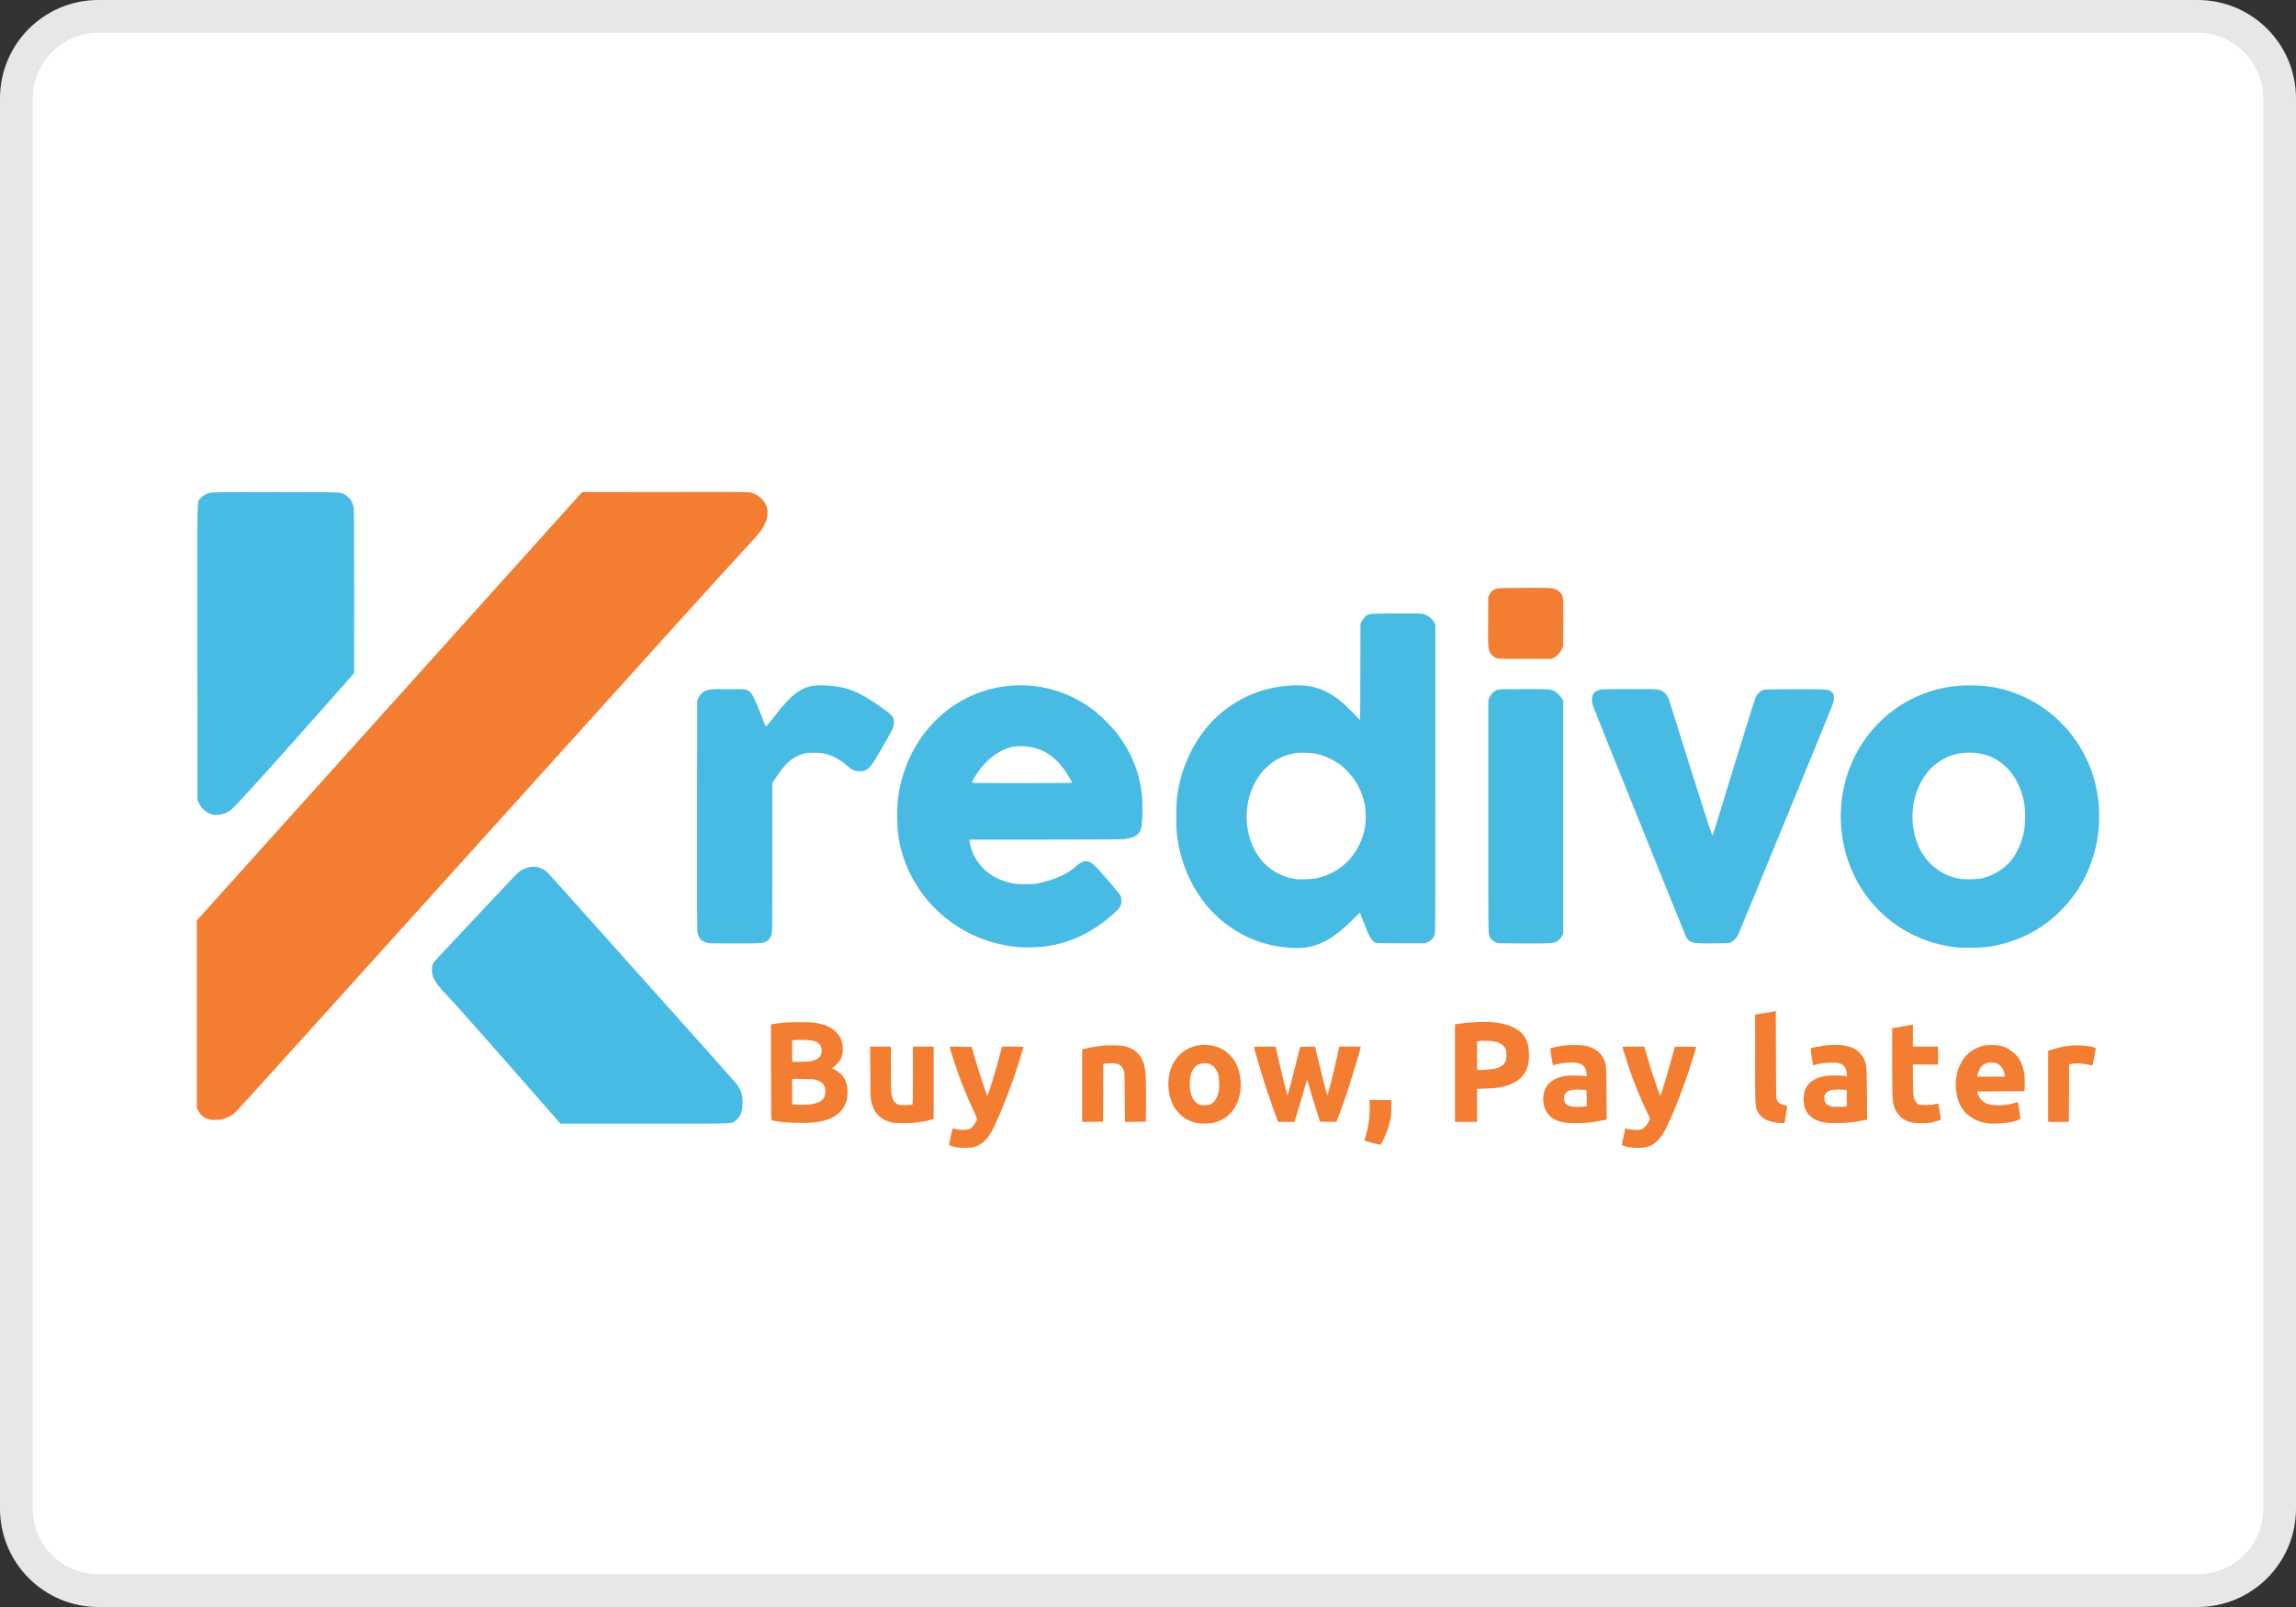
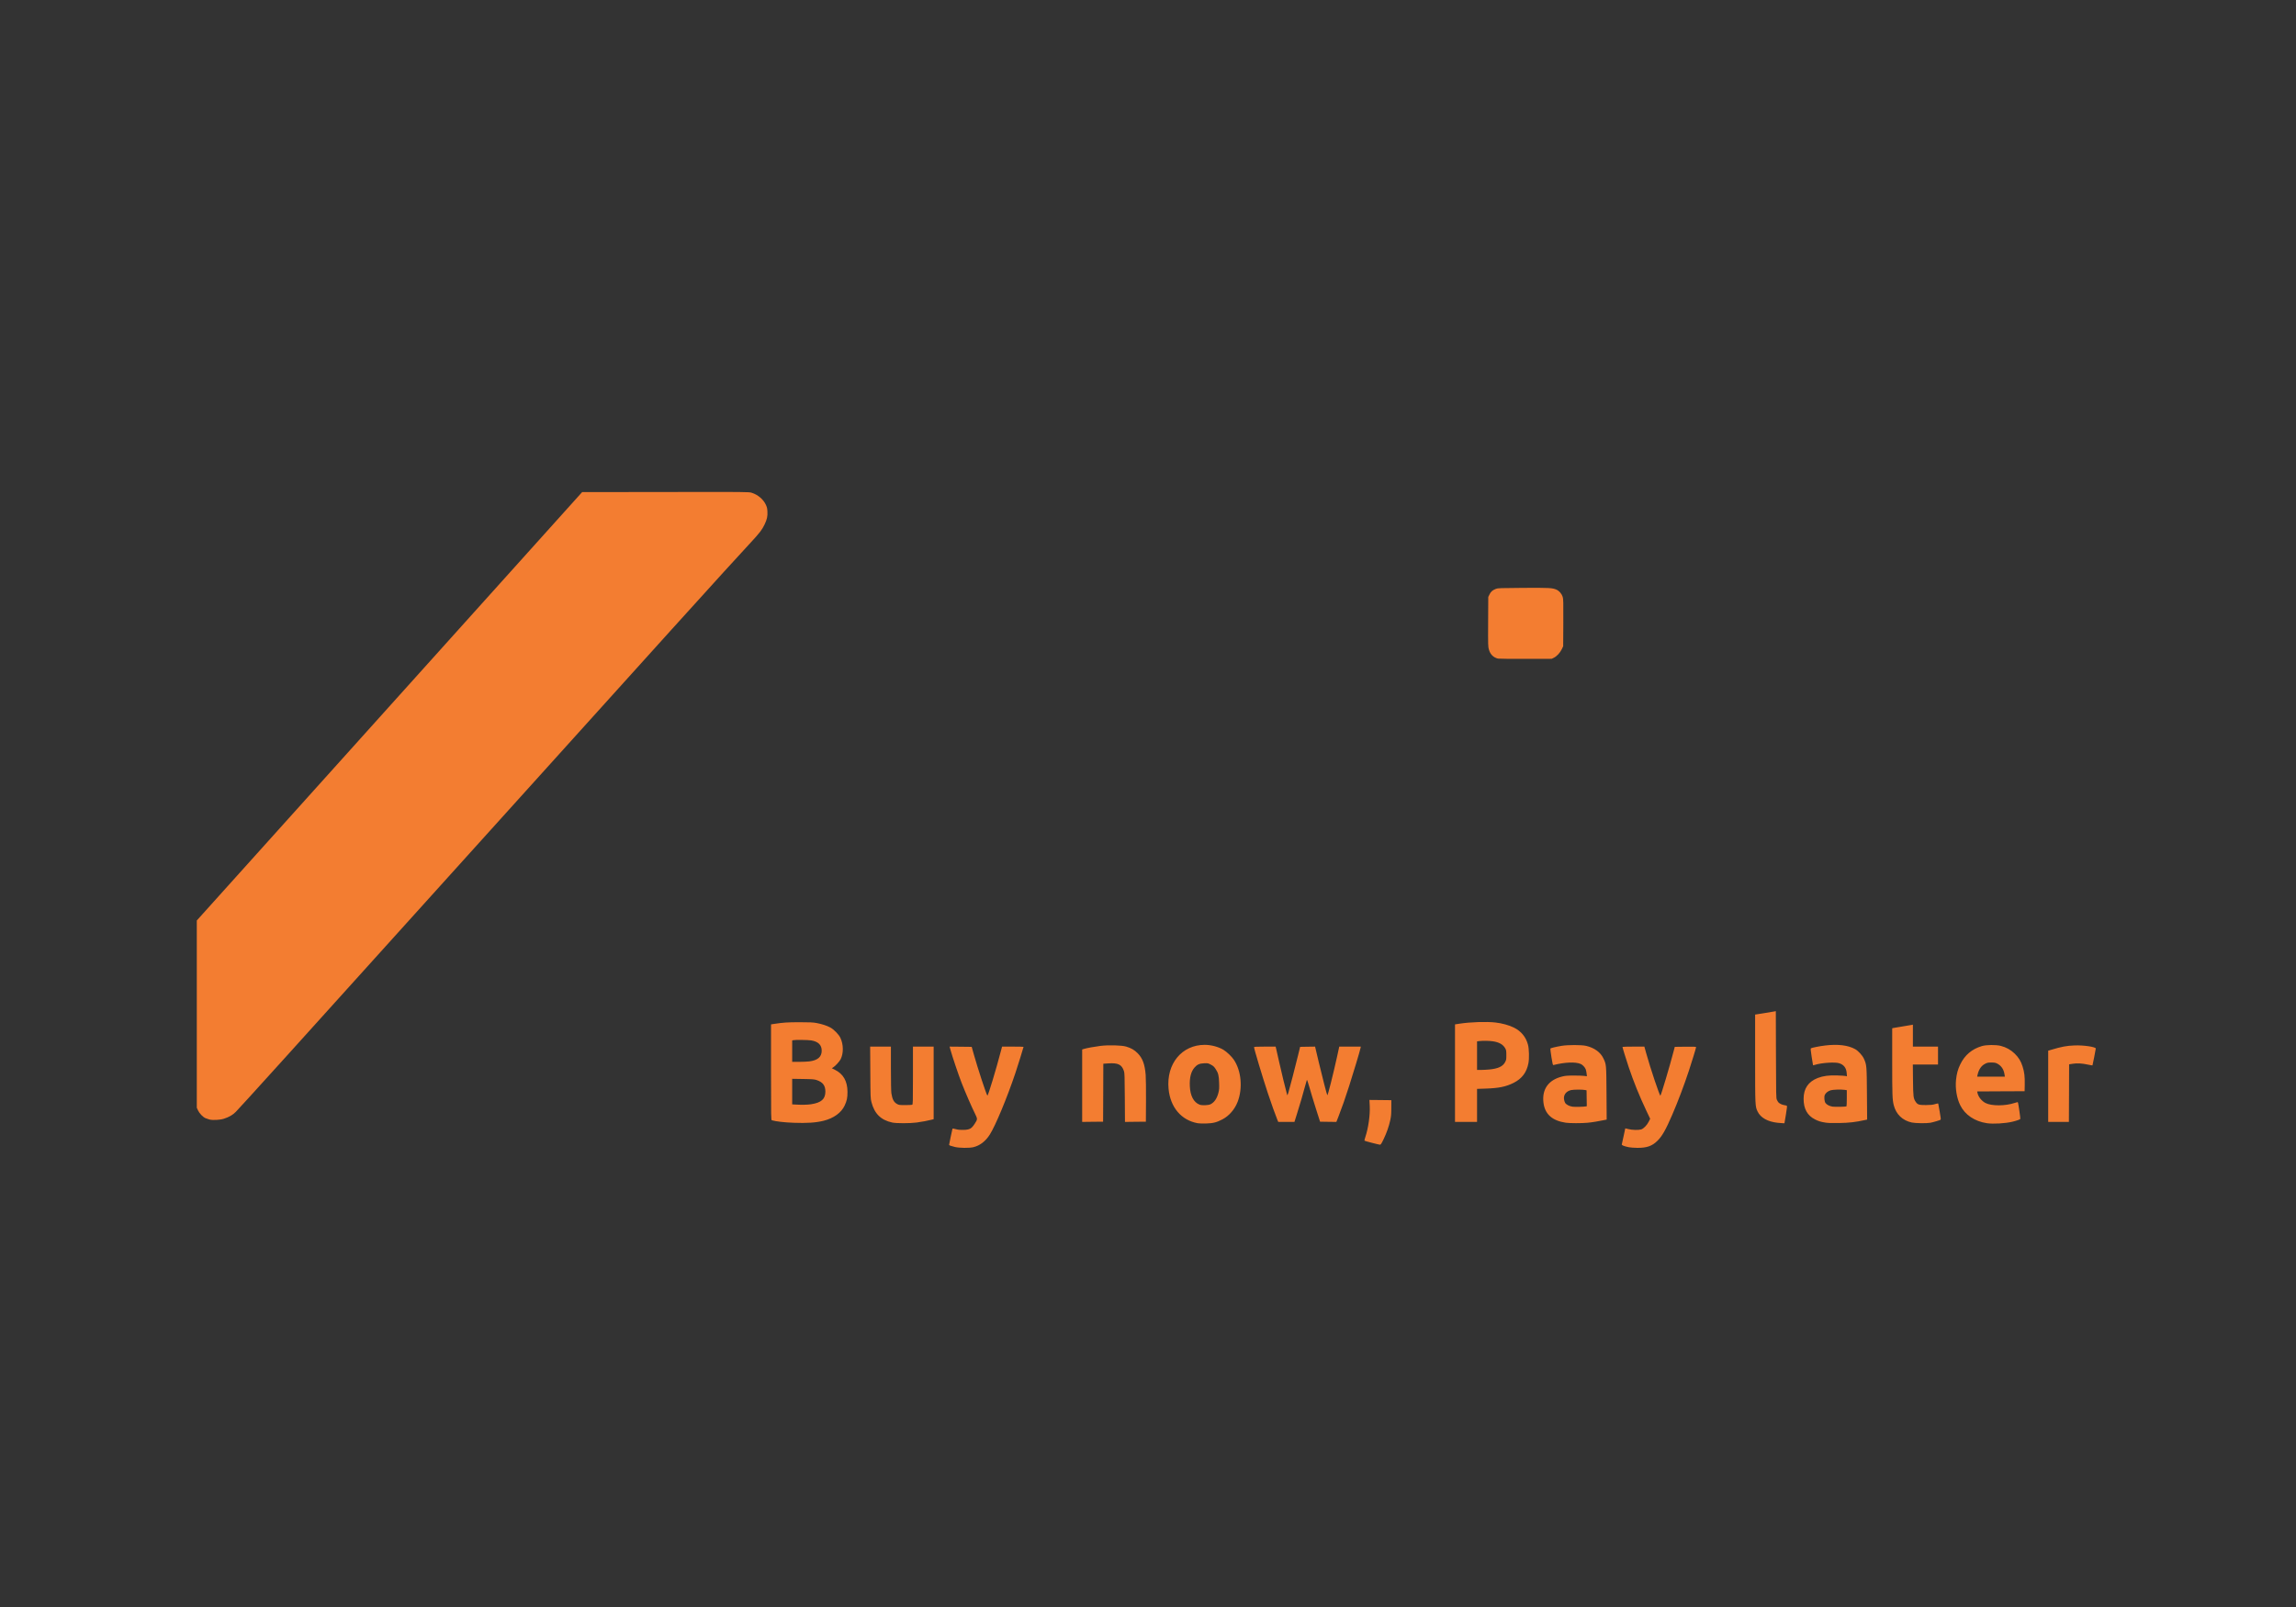
<svg xmlns="http://www.w3.org/2000/svg" width="70" height="49" viewBox="0 0 70 49" fill="none">
  <rect x="0" y="0" width="70" height="49" fill="#333333" stroke="none" />
-   <path d="M0.5 3C0.5 1.619 1.619 0.5 3 0.5H67C68.381 0.5 69.5 1.619 69.5 3V46C69.5 47.381 68.381 48.5 67 48.5H3C1.619 48.5 0.5 47.381 0.5 46V3Z" fill="white" stroke="#E6E7E8" />
-   <path d="M16.66 33.775C14.976 31.849 13.889 30.622 13.558 30.274C13.262 29.962 13.172 29.8 13.169 29.577C13.169 29.485 13.175 29.447 13.197 29.397C13.231 29.323 13.191 29.367 14.357 28.128C14.848 27.606 15.313 27.111 15.391 27.029C15.784 26.61 15.818 26.577 15.911 26.527C16.141 26.404 16.342 26.395 16.544 26.496C16.659 26.554 16.552 26.439 17.927 27.978C18.481 28.598 19.436 29.665 20.049 30.349C21.241 31.679 22.207 32.764 22.399 32.986C22.585 33.201 22.641 33.349 22.64 33.628C22.64 33.886 22.569 34.065 22.423 34.173C22.293 34.27 22.517 34.263 19.663 34.263H17.087L16.66 33.775Z" fill="#48BBE5" />
  <path d="M62.445 33.123V32.037L62.536 32.01C62.854 31.915 63.005 31.886 63.251 31.877C63.521 31.866 63.896 31.921 63.896 31.972C63.896 31.994 63.8 32.479 63.795 32.485C63.792 32.488 63.731 32.477 63.658 32.462C63.477 32.423 63.334 32.414 63.197 32.435L63.083 32.453L63.08 33.331L63.076 34.209H62.761H62.445L62.445 33.123ZM45.411 32.61C45.673 32.584 45.815 32.519 45.885 32.39C45.923 32.321 45.925 32.306 45.925 32.173C45.925 32.051 45.921 32.021 45.896 31.974C45.831 31.85 45.707 31.778 45.51 31.75C45.395 31.734 45.21 31.731 45.102 31.744L45.032 31.753V32.188V32.624L45.149 32.624C45.214 32.624 45.332 32.617 45.411 32.61ZM44.36 32.722V31.235L44.511 31.212C44.839 31.163 45.314 31.147 45.586 31.177C45.79 31.199 46.011 31.26 46.16 31.335C46.379 31.446 46.521 31.619 46.584 31.852C46.619 31.978 46.626 32.278 46.598 32.42C46.544 32.701 46.4 32.891 46.147 33.018C45.911 33.136 45.697 33.18 45.291 33.193L45.032 33.202V33.705V34.209H44.696H44.36V32.722ZM38.944 34.144C38.891 34.017 38.745 33.61 38.652 33.327C38.483 32.814 38.233 31.98 38.233 31.931C38.233 31.917 38.297 31.913 38.562 31.913H38.891L38.904 31.964C38.911 31.993 38.951 32.169 38.993 32.357C39.058 32.651 39.201 33.241 39.238 33.368C39.25 33.408 39.251 33.406 39.28 33.314C39.319 33.185 39.493 32.517 39.573 32.186L39.638 31.92L39.866 31.916L40.094 31.913L40.205 32.383C40.311 32.828 40.454 33.383 40.467 33.396C40.481 33.411 40.641 32.776 40.76 32.238L40.831 31.913H41.16H41.488L41.479 31.958C41.464 32.039 41.256 32.731 41.133 33.113C41.006 33.508 40.923 33.746 40.811 34.035L40.743 34.209L40.495 34.206L40.246 34.202L40.115 33.792C40.044 33.566 39.955 33.276 39.919 33.146C39.883 33.016 39.849 32.918 39.844 32.928C39.839 32.937 39.81 33.037 39.78 33.15C39.715 33.396 39.643 33.64 39.541 33.966L39.465 34.209H39.218H38.971L38.944 34.144ZM32.993 33.104V32L33.044 31.984C33.137 31.956 33.374 31.913 33.55 31.891C33.799 31.86 34.196 31.871 34.334 31.912C34.487 31.957 34.589 32.016 34.687 32.117C34.835 32.268 34.903 32.452 34.929 32.774C34.937 32.868 34.941 33.227 34.939 33.573L34.935 34.202L34.616 34.205L34.298 34.209L34.293 33.468C34.289 32.824 34.286 32.717 34.267 32.66C34.199 32.457 34.089 32.404 33.781 32.425L33.638 32.435L33.635 33.318L33.631 34.202L33.312 34.205L32.993 34.209V33.104ZM58.286 34.227C58.004 34.166 57.806 33.976 57.736 33.697C57.694 33.528 57.689 33.388 57.689 32.375V31.354L57.719 31.346C57.736 31.343 57.864 31.321 58.004 31.298C58.145 31.276 58.273 31.254 58.29 31.25L58.32 31.243V31.578V31.913H58.703H59.086V32.186V32.46H58.702H58.318L58.323 32.934C58.329 33.443 58.335 33.49 58.404 33.594C58.463 33.683 58.505 33.696 58.717 33.695C58.864 33.694 58.925 33.688 58.996 33.666C59.06 33.646 59.089 33.642 59.093 33.653C59.095 33.662 59.116 33.773 59.138 33.901C59.17 34.079 59.175 34.135 59.163 34.143C59.136 34.161 58.938 34.219 58.852 34.235C58.736 34.256 58.399 34.251 58.286 34.227ZM56.295 33.735C56.3 33.731 56.305 33.619 56.305 33.485V33.242L56.243 33.232C56.131 33.215 55.886 33.223 55.811 33.245C55.73 33.27 55.657 33.329 55.633 33.389C55.609 33.448 55.621 33.585 55.655 33.632C55.694 33.685 55.779 33.729 55.87 33.743C55.943 33.754 56.272 33.748 56.295 33.735ZM55.653 34.23C55.501 34.205 55.438 34.185 55.333 34.131C55.1 34.012 54.988 33.808 54.988 33.505C54.988 33.192 55.13 32.983 55.418 32.87C55.583 32.806 55.759 32.783 56.015 32.792C56.134 32.796 56.248 32.804 56.27 32.809L56.309 32.819L56.302 32.722C56.29 32.56 56.211 32.459 56.063 32.417C55.934 32.38 55.534 32.407 55.345 32.466C55.308 32.477 55.277 32.485 55.276 32.483C55.275 32.481 55.256 32.367 55.234 32.227C55.205 32.041 55.199 31.972 55.21 31.965C55.241 31.945 55.477 31.899 55.644 31.879C56.033 31.832 56.344 31.87 56.56 31.99C56.656 32.043 56.782 32.182 56.828 32.285C56.911 32.471 56.913 32.5 56.919 33.357L56.925 34.138L56.853 34.153C56.567 34.216 56.372 34.238 56.07 34.243C55.852 34.247 55.729 34.243 55.653 34.23ZM54.194 34.235C53.891 34.202 53.676 34.081 53.585 33.891C53.511 33.736 53.51 33.723 53.51 32.271L53.51 30.936L53.796 30.891C53.953 30.866 54.094 30.842 54.111 30.838L54.141 30.831L54.145 32.154C54.148 33.391 54.15 33.481 54.172 33.532C54.185 33.562 54.207 33.597 54.219 33.612C54.253 33.65 54.335 33.689 54.402 33.698C54.434 33.703 54.468 33.711 54.476 33.716C54.488 33.723 54.48 33.796 54.448 33.988L54.404 34.25L54.35 34.248C54.32 34.247 54.25 34.241 54.194 34.235L54.194 34.235ZM48.347 33.736L48.378 33.73L48.374 33.488L48.371 33.246L48.324 33.236C48.252 33.219 47.976 33.221 47.901 33.238C47.751 33.272 47.667 33.379 47.683 33.515C47.688 33.552 47.702 33.602 47.716 33.625C47.747 33.68 47.845 33.731 47.944 33.745C48.019 33.755 48.286 33.749 48.348 33.736L48.347 33.736ZM47.74 34.234C47.323 34.172 47.101 33.974 47.057 33.623C47.007 33.213 47.207 32.931 47.622 32.826C47.72 32.801 47.779 32.796 47.981 32.795C48.114 32.795 48.258 32.8 48.302 32.806L48.381 32.817L48.372 32.731C48.366 32.684 48.354 32.626 48.345 32.603C48.317 32.537 48.248 32.465 48.188 32.44C48.024 32.374 47.717 32.387 47.358 32.475C47.343 32.479 47.33 32.425 47.3 32.235C47.279 32.1 47.264 31.983 47.267 31.974C47.273 31.958 47.409 31.924 47.605 31.89C47.8 31.857 48.212 31.857 48.357 31.89C48.606 31.948 48.795 32.084 48.883 32.269C48.974 32.459 48.973 32.451 48.979 33.336L48.984 34.138L48.919 34.151C48.753 34.187 48.532 34.223 48.398 34.235C48.224 34.252 47.854 34.251 47.74 34.234V34.234ZM27.202 34.228C26.858 34.153 26.66 33.959 26.569 33.607C26.54 33.495 26.538 33.467 26.534 32.702L26.529 31.913H26.846H27.162L27.162 32.579C27.162 32.967 27.168 33.282 27.176 33.334C27.206 33.525 27.252 33.61 27.355 33.666C27.405 33.693 27.43 33.696 27.599 33.696C27.702 33.696 27.797 33.691 27.81 33.686C27.832 33.677 27.834 33.622 27.834 32.795V31.913H28.149H28.465V33.019V34.126L28.415 34.139C28.309 34.168 28.103 34.207 27.943 34.228C27.735 34.255 27.326 34.255 27.202 34.228L27.202 34.228ZM24.674 32.364C24.931 32.331 25.052 32.226 25.052 32.036C25.052 31.862 24.945 31.758 24.729 31.723C24.637 31.707 24.233 31.703 24.183 31.717L24.152 31.725V32.051V32.378H24.358C24.47 32.378 24.613 32.371 24.674 32.364ZM24.73 33.67C25.04 33.622 25.162 33.514 25.164 33.287C25.165 33.102 25.087 32.997 24.902 32.934C24.828 32.909 24.778 32.905 24.485 32.9L24.152 32.895V33.284V33.674L24.236 33.679C24.441 33.691 24.612 33.688 24.73 33.67ZM24.186 34.235C23.904 34.224 23.657 34.195 23.531 34.159C23.509 34.152 23.507 34.071 23.507 32.693V31.235L23.611 31.219C23.879 31.178 24.008 31.17 24.374 31.169C24.695 31.169 24.787 31.174 24.897 31.194C25.06 31.225 25.207 31.272 25.314 31.33C25.422 31.387 25.573 31.542 25.621 31.644C25.718 31.849 25.721 32.115 25.629 32.299C25.595 32.366 25.47 32.503 25.405 32.544L25.36 32.572L25.454 32.619C25.711 32.745 25.837 32.968 25.838 33.293C25.838 33.478 25.82 33.562 25.751 33.711C25.648 33.93 25.419 34.096 25.113 34.173C24.872 34.233 24.607 34.251 24.186 34.235ZM61.112 32.753C61.09 32.604 61.011 32.491 60.888 32.429C60.838 32.404 60.803 32.398 60.711 32.398C60.609 32.398 60.586 32.403 60.517 32.439C60.401 32.499 60.325 32.615 60.289 32.784L60.28 32.829H60.702H61.124L61.112 32.753ZM60.575 34.248C60.205 34.193 59.908 33.993 59.764 33.702C59.658 33.488 59.608 33.19 59.635 32.927C59.655 32.736 59.691 32.606 59.765 32.453C59.902 32.17 60.12 31.986 60.425 31.896C60.561 31.856 60.853 31.853 61.001 31.891C61.16 31.931 61.305 32.011 61.422 32.125C61.544 32.244 61.612 32.354 61.665 32.521C61.719 32.691 61.735 32.829 61.73 33.068L61.726 33.273L61.003 33.276L60.28 33.28L60.289 33.324C60.315 33.445 60.415 33.571 60.535 33.633C60.718 33.728 61.138 33.726 61.427 33.629C61.507 33.602 61.518 33.601 61.524 33.62C61.54 33.677 61.601 34.102 61.595 34.117C61.588 34.135 61.485 34.172 61.354 34.203C61.134 34.256 60.766 34.277 60.575 34.248V34.248ZM36.906 33.671C37.022 33.613 37.103 33.494 37.147 33.32C37.171 33.224 37.174 33.179 37.168 33.014C37.161 32.79 37.143 32.718 37.061 32.594C37.014 32.523 36.989 32.5 36.916 32.462C36.833 32.418 36.824 32.416 36.708 32.421C36.569 32.427 36.498 32.459 36.419 32.55C36.31 32.677 36.264 32.857 36.275 33.114C36.287 33.414 36.394 33.615 36.576 33.684C36.648 33.711 36.84 33.703 36.906 33.671ZM36.516 34.249C36.014 34.158 35.68 33.764 35.627 33.2C35.555 32.437 36.032 31.858 36.731 31.859C36.925 31.859 37.149 31.919 37.302 32.011C37.403 32.072 37.552 32.215 37.618 32.314C37.845 32.653 37.892 33.18 37.734 33.594C37.644 33.827 37.475 34.023 37.271 34.13C37.093 34.224 36.985 34.251 36.769 34.257C36.669 34.26 36.555 34.256 36.516 34.249ZM41.825 34.846C41.705 34.815 41.604 34.786 41.6 34.781C41.596 34.777 41.607 34.729 41.625 34.674C41.718 34.397 41.774 34.001 41.76 33.72L41.751 33.539L42.085 33.542L42.419 33.546L42.418 33.778C42.418 33.969 42.412 34.036 42.387 34.152C42.344 34.35 42.276 34.543 42.182 34.738C42.114 34.878 42.096 34.905 42.072 34.904C42.055 34.903 41.944 34.877 41.825 34.846L41.825 34.846ZM49.655 34.98C49.504 34.947 49.437 34.919 49.445 34.894C49.448 34.881 49.473 34.767 49.501 34.639C49.528 34.511 49.55 34.406 49.551 34.405C49.552 34.404 49.595 34.414 49.647 34.428C49.757 34.457 49.954 34.462 50.035 34.438C50.109 34.416 50.215 34.307 50.268 34.198L50.31 34.113L50.192 33.864C49.984 33.426 49.802 32.976 49.655 32.537C49.57 32.282 49.466 31.944 49.466 31.922C49.466 31.917 49.616 31.913 49.8 31.913H50.133L50.191 32.121C50.315 32.57 50.603 33.427 50.622 33.407C50.648 33.379 50.904 32.52 51.028 32.043L51.06 31.92L51.385 31.916C51.653 31.913 51.71 31.916 51.71 31.931C51.71 31.952 51.577 32.387 51.492 32.644C51.344 33.093 51.157 33.587 50.983 33.991C50.784 34.452 50.676 34.642 50.531 34.785C50.367 34.946 50.207 35.002 49.917 35C49.82 34.999 49.703 34.99 49.655 34.98V34.98ZM29.117 34.974C28.988 34.944 28.936 34.924 28.936 34.907C28.936 34.892 29.027 34.46 29.037 34.425C29.043 34.405 29.052 34.406 29.141 34.43C29.215 34.45 29.271 34.455 29.379 34.452C29.563 34.446 29.616 34.417 29.712 34.272C29.808 34.125 29.808 34.125 29.72 33.946C29.614 33.731 29.435 33.319 29.318 33.02C29.223 32.776 29.034 32.217 28.978 32.012L28.951 31.913L29.288 31.916L29.625 31.92L29.69 32.151C29.807 32.569 30.071 33.372 30.103 33.406C30.122 33.426 30.372 32.599 30.521 32.026L30.551 31.913H30.878C31.059 31.913 31.206 31.916 31.206 31.92C31.206 31.936 31.025 32.517 30.957 32.719C30.701 33.48 30.352 34.319 30.178 34.593C30.047 34.8 29.875 34.932 29.674 34.98C29.55 35.009 29.256 35.006 29.117 34.974V34.974Z" fill="#F37D31" />
  <path d="M6.383 34.135C6.346 34.125 6.293 34.107 6.266 34.095C6.187 34.061 6.081 33.952 6.038 33.86L6 33.778L6 30.922L6 28.067L11.874 21.536L17.748 15.005L20.288 15.002C22.787 14.998 22.83 14.998 22.916 15.025C23.107 15.084 23.273 15.225 23.351 15.394C23.383 15.464 23.393 15.506 23.397 15.597C23.405 15.744 23.385 15.835 23.312 15.989C23.235 16.152 23.161 16.249 22.885 16.546C22.206 17.276 20.188 19.508 13.652 26.755C8.925 31.996 7.385 33.699 7.189 33.902C7.101 33.994 6.983 34.062 6.826 34.112C6.709 34.15 6.482 34.162 6.383 34.135Z" fill="#F37D31" />
-   <path d="M21.572 28.752C21.386 28.709 21.297 28.611 21.264 28.414C21.253 28.352 21.25 27.309 21.253 24.843L21.257 21.359L21.292 21.283C21.341 21.175 21.398 21.116 21.492 21.073C21.619 21.015 21.704 21.008 22.24 21.013C22.727 21.017 22.736 21.017 22.798 21.049C22.833 21.066 22.88 21.104 22.901 21.132C22.961 21.209 23.093 21.5 23.221 21.837C23.283 22.002 23.339 22.142 23.345 22.148C23.356 22.16 23.534 21.95 23.723 21.701C23.874 21.502 24.104 21.261 24.243 21.154C24.526 20.938 24.756 20.877 25.2 20.901C25.802 20.934 26.174 21.078 26.805 21.523C27.156 21.77 27.177 21.788 27.22 21.871C27.255 21.939 27.258 21.956 27.253 22.05C27.245 22.186 27.223 22.232 26.883 22.82C26.59 23.328 26.525 23.416 26.398 23.479C26.334 23.511 26.306 23.517 26.215 23.517C26.059 23.516 25.988 23.487 25.85 23.367C25.63 23.175 25.403 23.046 25.186 22.99C25.027 22.95 24.707 22.939 24.56 22.969C24.197 23.044 23.939 23.262 23.623 23.761L23.547 23.879V26.138C23.547 28.102 23.545 28.406 23.527 28.475C23.493 28.609 23.43 28.681 23.302 28.735C23.233 28.763 23.214 28.764 22.439 28.767C21.846 28.768 21.628 28.765 21.572 28.752H21.572ZM32.684 23.863C32.684 23.838 32.609 23.709 32.495 23.537C32.225 23.131 31.898 22.886 31.507 22.795C31.345 22.758 31.103 22.741 30.966 22.758C30.528 22.812 30.088 23.125 29.772 23.606C29.702 23.712 29.634 23.841 29.634 23.865C29.634 23.875 30.119 23.879 31.159 23.879C32.314 23.879 32.684 23.875 32.684 23.863ZM31.152 28.885C29.502 28.786 28.089 27.72 27.554 26.172C27.421 25.787 27.364 25.447 27.354 24.978C27.343 24.495 27.385 24.144 27.505 23.722C27.965 22.101 29.308 20.988 30.911 20.902C31.834 20.852 32.709 21.139 33.437 21.729C33.597 21.86 33.923 22.193 34.052 22.359C34.468 22.896 34.728 23.513 34.806 24.153C34.848 24.494 34.834 25.147 34.782 25.288C34.711 25.475 34.575 25.553 34.256 25.587C34.177 25.595 33.261 25.601 31.839 25.601H29.55L29.56 25.665C29.589 25.861 29.691 26.114 29.808 26.277C30.052 26.619 30.387 26.83 30.838 26.928C30.965 26.956 31.021 26.96 31.26 26.96C31.51 26.959 31.551 26.956 31.71 26.921C31.945 26.869 32.211 26.779 32.393 26.688C32.572 26.599 32.672 26.533 32.798 26.421C32.927 26.307 33.039 26.251 33.124 26.259C33.214 26.268 33.275 26.302 33.379 26.4C33.519 26.531 34.11 27.217 34.152 27.296C34.182 27.353 34.189 27.384 34.189 27.458C34.189 27.628 34.163 27.671 33.932 27.877C33.308 28.433 32.626 28.757 31.864 28.858C31.705 28.879 31.308 28.894 31.152 28.885V28.885ZM40.128 26.783C40.896 26.613 41.443 26.053 41.608 25.268C41.646 25.089 41.649 24.756 41.615 24.566C41.566 24.295 41.46 24.027 41.308 23.796C41.205 23.64 40.998 23.419 40.855 23.314C40.651 23.165 40.393 23.045 40.154 22.989C40.005 22.954 39.651 22.94 39.496 22.963C39.145 23.015 38.825 23.18 38.568 23.442C38.098 23.919 37.902 24.687 38.064 25.41C38.234 26.168 38.767 26.688 39.489 26.803C39.609 26.822 40.008 26.809 40.128 26.783ZM39.227 28.892C37.941 28.778 36.829 27.988 36.265 26.786C36.068 26.366 35.953 25.973 35.886 25.49C35.852 25.248 35.852 24.546 35.886 24.303C35.953 23.818 36.066 23.43 36.258 23.022C36.585 22.329 37.064 21.789 37.685 21.413C38.199 21.101 38.75 20.934 39.373 20.902C39.837 20.878 40.135 20.935 40.477 21.114C40.734 21.248 40.919 21.396 41.228 21.713C41.356 21.845 41.463 21.953 41.466 21.953C41.469 21.953 41.472 21.294 41.474 20.488L41.478 19.022L41.516 18.944C41.537 18.9 41.58 18.842 41.615 18.811C41.729 18.709 41.723 18.71 42.539 18.704C43.031 18.701 43.292 18.704 43.351 18.715C43.511 18.743 43.648 18.84 43.723 18.977L43.762 19.049V23.743C43.762 28.304 43.761 28.438 43.737 28.51C43.704 28.606 43.622 28.689 43.519 28.731L43.44 28.764H42.727C42.336 28.764 41.992 28.759 41.964 28.753C41.833 28.725 41.75 28.588 41.566 28.095C41.513 27.952 41.467 27.833 41.464 27.83C41.461 27.826 41.356 27.924 41.233 28.048C40.898 28.382 40.639 28.581 40.364 28.716C40.012 28.889 39.712 28.935 39.227 28.892H39.227Z" fill="#48BBE5" />
-   <path d="M51.694 28.756C51.555 28.735 51.468 28.679 51.408 28.574C51.381 28.526 48.66 21.774 48.569 21.529C48.547 21.468 48.536 21.409 48.535 21.343C48.531 21.161 48.623 21.054 48.807 21.024C48.919 21.006 50.424 21.005 50.531 21.023C50.702 21.051 50.821 21.155 50.882 21.327C50.901 21.382 50.98 21.636 51.059 21.891C51.276 22.598 52.02 24.948 52.114 25.218C52.159 25.349 52.201 25.462 52.207 25.469C52.213 25.476 52.227 25.451 52.238 25.414C52.249 25.378 52.537 24.438 52.878 23.326C53.282 22.01 53.513 21.279 53.539 21.232C53.594 21.134 53.683 21.058 53.769 21.035C53.824 21.02 54.032 21.017 54.746 21.017C55.759 21.017 55.752 21.016 55.851 21.105C55.907 21.155 55.908 21.158 55.912 21.257C55.916 21.337 55.91 21.378 55.885 21.454C55.835 21.6 53.015 28.469 52.979 28.531C52.936 28.606 52.829 28.709 52.764 28.739C52.716 28.761 52.66 28.764 52.24 28.766C51.982 28.767 51.736 28.763 51.694 28.756ZM45.704 28.761C45.554 28.735 45.442 28.647 45.399 28.521C45.376 28.452 45.374 28.305 45.374 24.897V21.345L45.413 21.261C45.458 21.161 45.525 21.091 45.616 21.048C45.684 21.017 45.684 21.017 46.425 21.012C47.202 21.008 47.269 21.012 47.382 21.067C47.458 21.104 47.584 21.23 47.627 21.311L47.659 21.372V24.917V28.463L47.628 28.526C47.611 28.561 47.574 28.613 47.547 28.64C47.423 28.767 47.395 28.77 46.49 28.768C46.076 28.767 45.722 28.764 45.704 28.761ZM60.41 26.784C60.804 26.693 61.136 26.479 61.371 26.162C61.503 25.983 61.631 25.691 61.69 25.43C61.757 25.137 61.763 24.739 61.707 24.449C61.624 24.025 61.432 23.65 61.165 23.392C60.858 23.095 60.49 22.95 60.047 22.95C59.684 22.95 59.401 23.035 59.113 23.229C58.349 23.746 58.078 24.935 58.514 25.852C58.756 26.36 59.21 26.706 59.753 26.796C59.906 26.821 60.276 26.814 60.41 26.784ZM59.704 28.893C58.265 28.754 57.047 27.879 56.47 26.567C56.117 25.764 56.028 24.86 56.218 23.991C56.498 22.715 57.394 21.648 58.584 21.177C59.073 20.983 59.524 20.898 60.067 20.898C60.606 20.898 61.057 20.982 61.521 21.168C62.477 21.55 63.235 22.287 63.661 23.246C64.005 24.022 64.091 24.937 63.902 25.803C63.855 26.016 63.739 26.367 63.646 26.578C63.305 27.349 62.706 28.005 61.966 28.421C61.571 28.642 61.074 28.807 60.603 28.873C60.42 28.898 59.886 28.91 59.704 28.893Z" fill="#48BBE5" />
-   <path d="M6.457 24.831C6.288 24.784 6.154 24.669 6.072 24.499L6.02 24.393L6.017 19.898C6.013 14.856 6.003 15.318 6.116 15.191C6.187 15.11 6.269 15.063 6.4 15.029C6.484 15.007 6.63 15.005 8.392 15.005C10.152 15.005 10.299 15.007 10.377 15.029C10.494 15.062 10.562 15.1 10.634 15.174C10.705 15.246 10.745 15.323 10.776 15.442C10.794 15.514 10.797 15.815 10.797 18.024L10.796 20.525L10.277 21.113C8.369 23.272 7.225 24.541 7.067 24.674C6.89 24.823 6.65 24.884 6.457 24.831H6.457Z" fill="#48BBE5" />
  <path d="M45.67 20.082C45.529 20.046 45.438 19.956 45.395 19.811C45.367 19.72 45.367 19.695 45.37 18.96L45.374 18.202L45.413 18.123C45.453 18.039 45.502 17.997 45.609 17.954C45.664 17.932 45.744 17.93 46.434 17.925C47.235 17.92 47.329 17.925 47.452 17.979C47.537 18.016 47.614 18.106 47.643 18.199C47.663 18.264 47.665 18.35 47.662 18.989L47.658 19.706L47.614 19.798C47.561 19.907 47.465 20.01 47.374 20.055L47.309 20.088L46.51 20.09C46.07 20.091 45.692 20.087 45.67 20.082L45.67 20.082Z" fill="#F37D31" />
</svg>